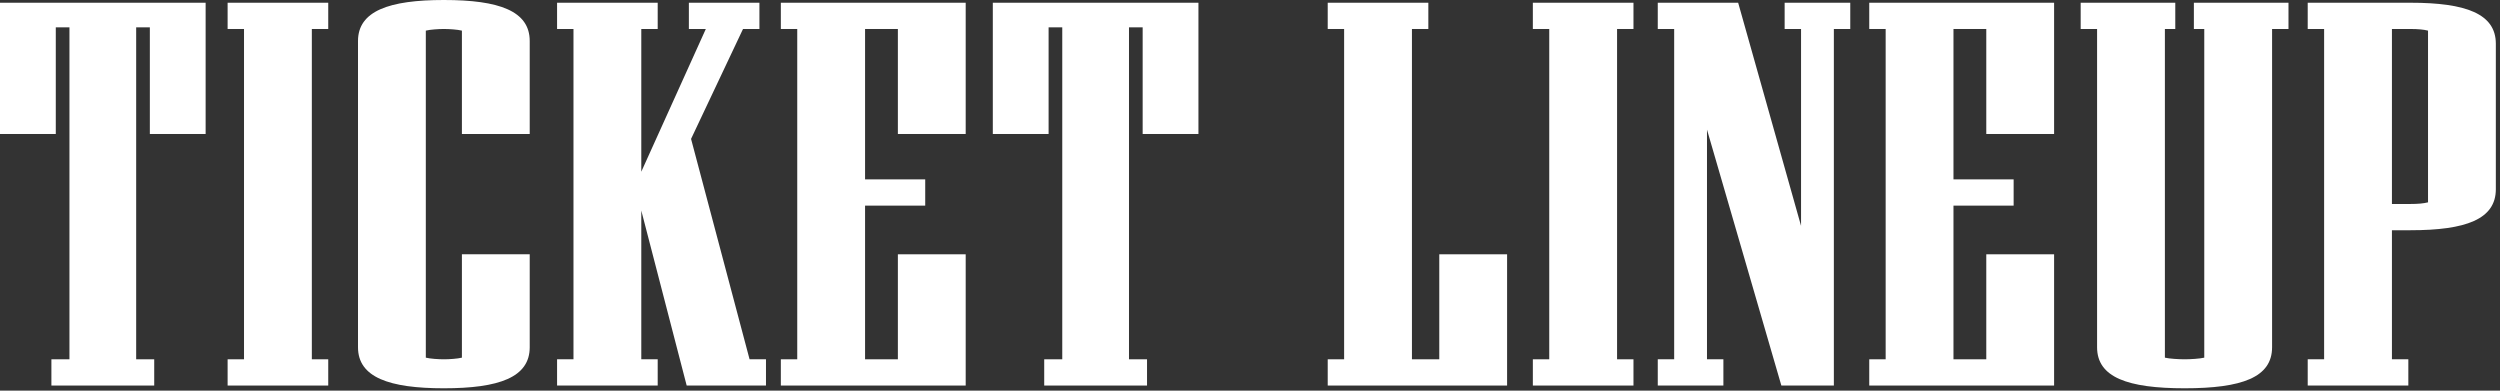
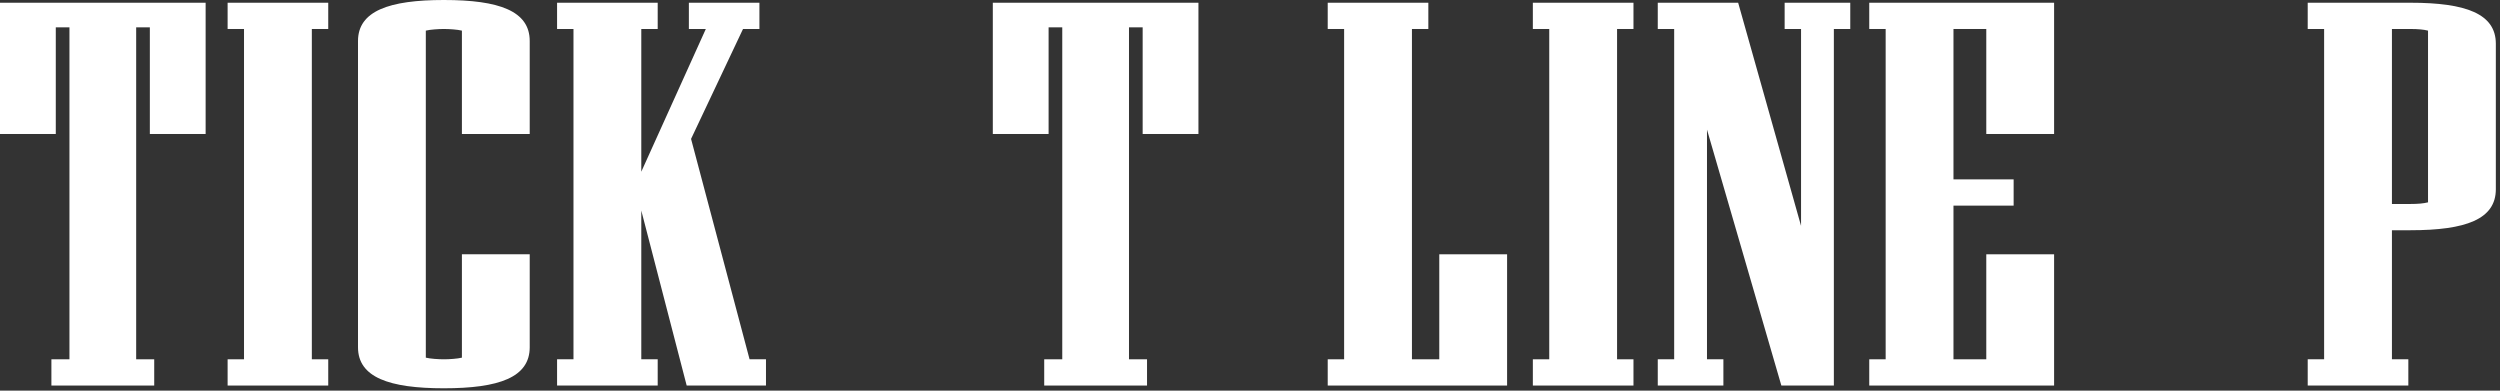
<svg xmlns="http://www.w3.org/2000/svg" fill="none" height="100%" overflow="visible" preserveAspectRatio="none" style="display: block;" viewBox="0 0 576 90" width="100%">
  <rect x="0" y="0" width="576" height="90" fill="#333333" stroke="none" />
  <g id="Vector">
    <path d="M575.041 43.596C575.041 50.526 568.111 53.046 555.385 53.046H551.101V82.782H554.881V88.83H531.697V82.782H535.477V6.678H531.697V0.63H555.385C568.111 0.63 575.041 3.15 575.041 10.08V43.596ZM559.417 46.62V7.056C558.409 6.804 557.149 6.678 555.259 6.678H551.101V46.998H555.259C557.149 46.998 558.409 46.872 559.417 46.62Z" fill="white" />
-     <path d="M527.268 6.678H523.488V80.01C523.488 86.94 516.558 89.46 503.328 89.46C490.224 89.46 483.168 86.94 483.168 80.01V6.678H479.388V0.63H501.186V6.678H498.792V82.404C499.8 82.656 502.068 82.782 503.328 82.782C504.588 82.782 506.856 82.656 507.864 82.404V6.678H505.47V0.63H527.268V6.678Z" fill="white" />
    <path d="M473.264 88.83H430.676V82.782H434.456V6.678H430.676V0.63H473.264V30.87H457.64V6.678H450.08V41.328H463.94V47.376H450.08V82.782H457.64V58.59H473.264V88.83Z" fill="white" />
    <path d="M426.301 6.678H422.521V88.83H410.425L393.289 29.862V82.782H397.069V88.83H381.949V82.782H385.729V6.678H381.949V0.63H400.471L414.961 52.038V6.678H411.181V0.63H426.301V6.678Z" fill="white" />
    <path d="M376.352 88.83H353.168V82.782H356.948V6.678H353.168V0.63H376.352V6.678H372.572V82.782H376.352V88.83Z" fill="white" />
    <path d="M347.234 88.83H305.906V82.782H309.686V6.678H305.906V0.63H329.09V6.678H325.31V82.782H331.61V58.59H347.234V88.83Z" fill="white" />
    <path d="M276.12 30.87H263.268V6.3H260.118V82.782H264.276V88.83H240.588V82.782H244.746V6.3H241.596V30.87H228.744V0.63H276.12V30.87Z" fill="white" />
-     <path d="M222.494 88.83H179.906V82.782H183.686V6.678H179.906V0.63H222.494V30.87H206.87V6.678H199.31V41.328H213.17V47.376H199.31V82.782H206.87V58.59H222.494V88.83Z" fill="white" />
    <path d="M176.482 88.83H158.212L147.754 48.51V82.782H151.534V88.83H128.35V82.782H132.13V6.678H128.35V0.63H151.534V6.678H147.754V39.564L162.622 6.678H158.716V0.63H174.97V6.678H171.19L159.22 32.004L172.702 82.782H176.482V88.83Z" fill="white" />
    <path d="M122.047 80.01C122.047 86.94 114.991 89.46 102.265 89.46C89.665 89.46 82.483 86.94 82.483 80.01V9.45C82.483 2.52 89.665 0 102.265 0C114.991 0 122.047 2.52 122.047 9.45V30.87H106.423V7.056C105.415 6.804 103.525 6.678 102.265 6.678C101.005 6.678 99.115 6.804 98.107 7.056V82.404C99.115 82.656 101.005 82.782 102.265 82.782C103.525 82.782 105.415 82.656 106.423 82.404V58.59H122.047V80.01Z" fill="white" />
    <path d="M75.626 88.83H52.442V82.782H56.222V6.678H52.442V0.63H75.626V6.678H71.846V82.782H75.626V88.83Z" fill="white" />
    <path d="M47.376 30.87H34.524V6.3H31.374V82.782H35.532V88.83H11.844V82.782H16.002V6.3H12.852V30.87H0V0.63H47.376V30.87Z" fill="white" />
  </g>
</svg>